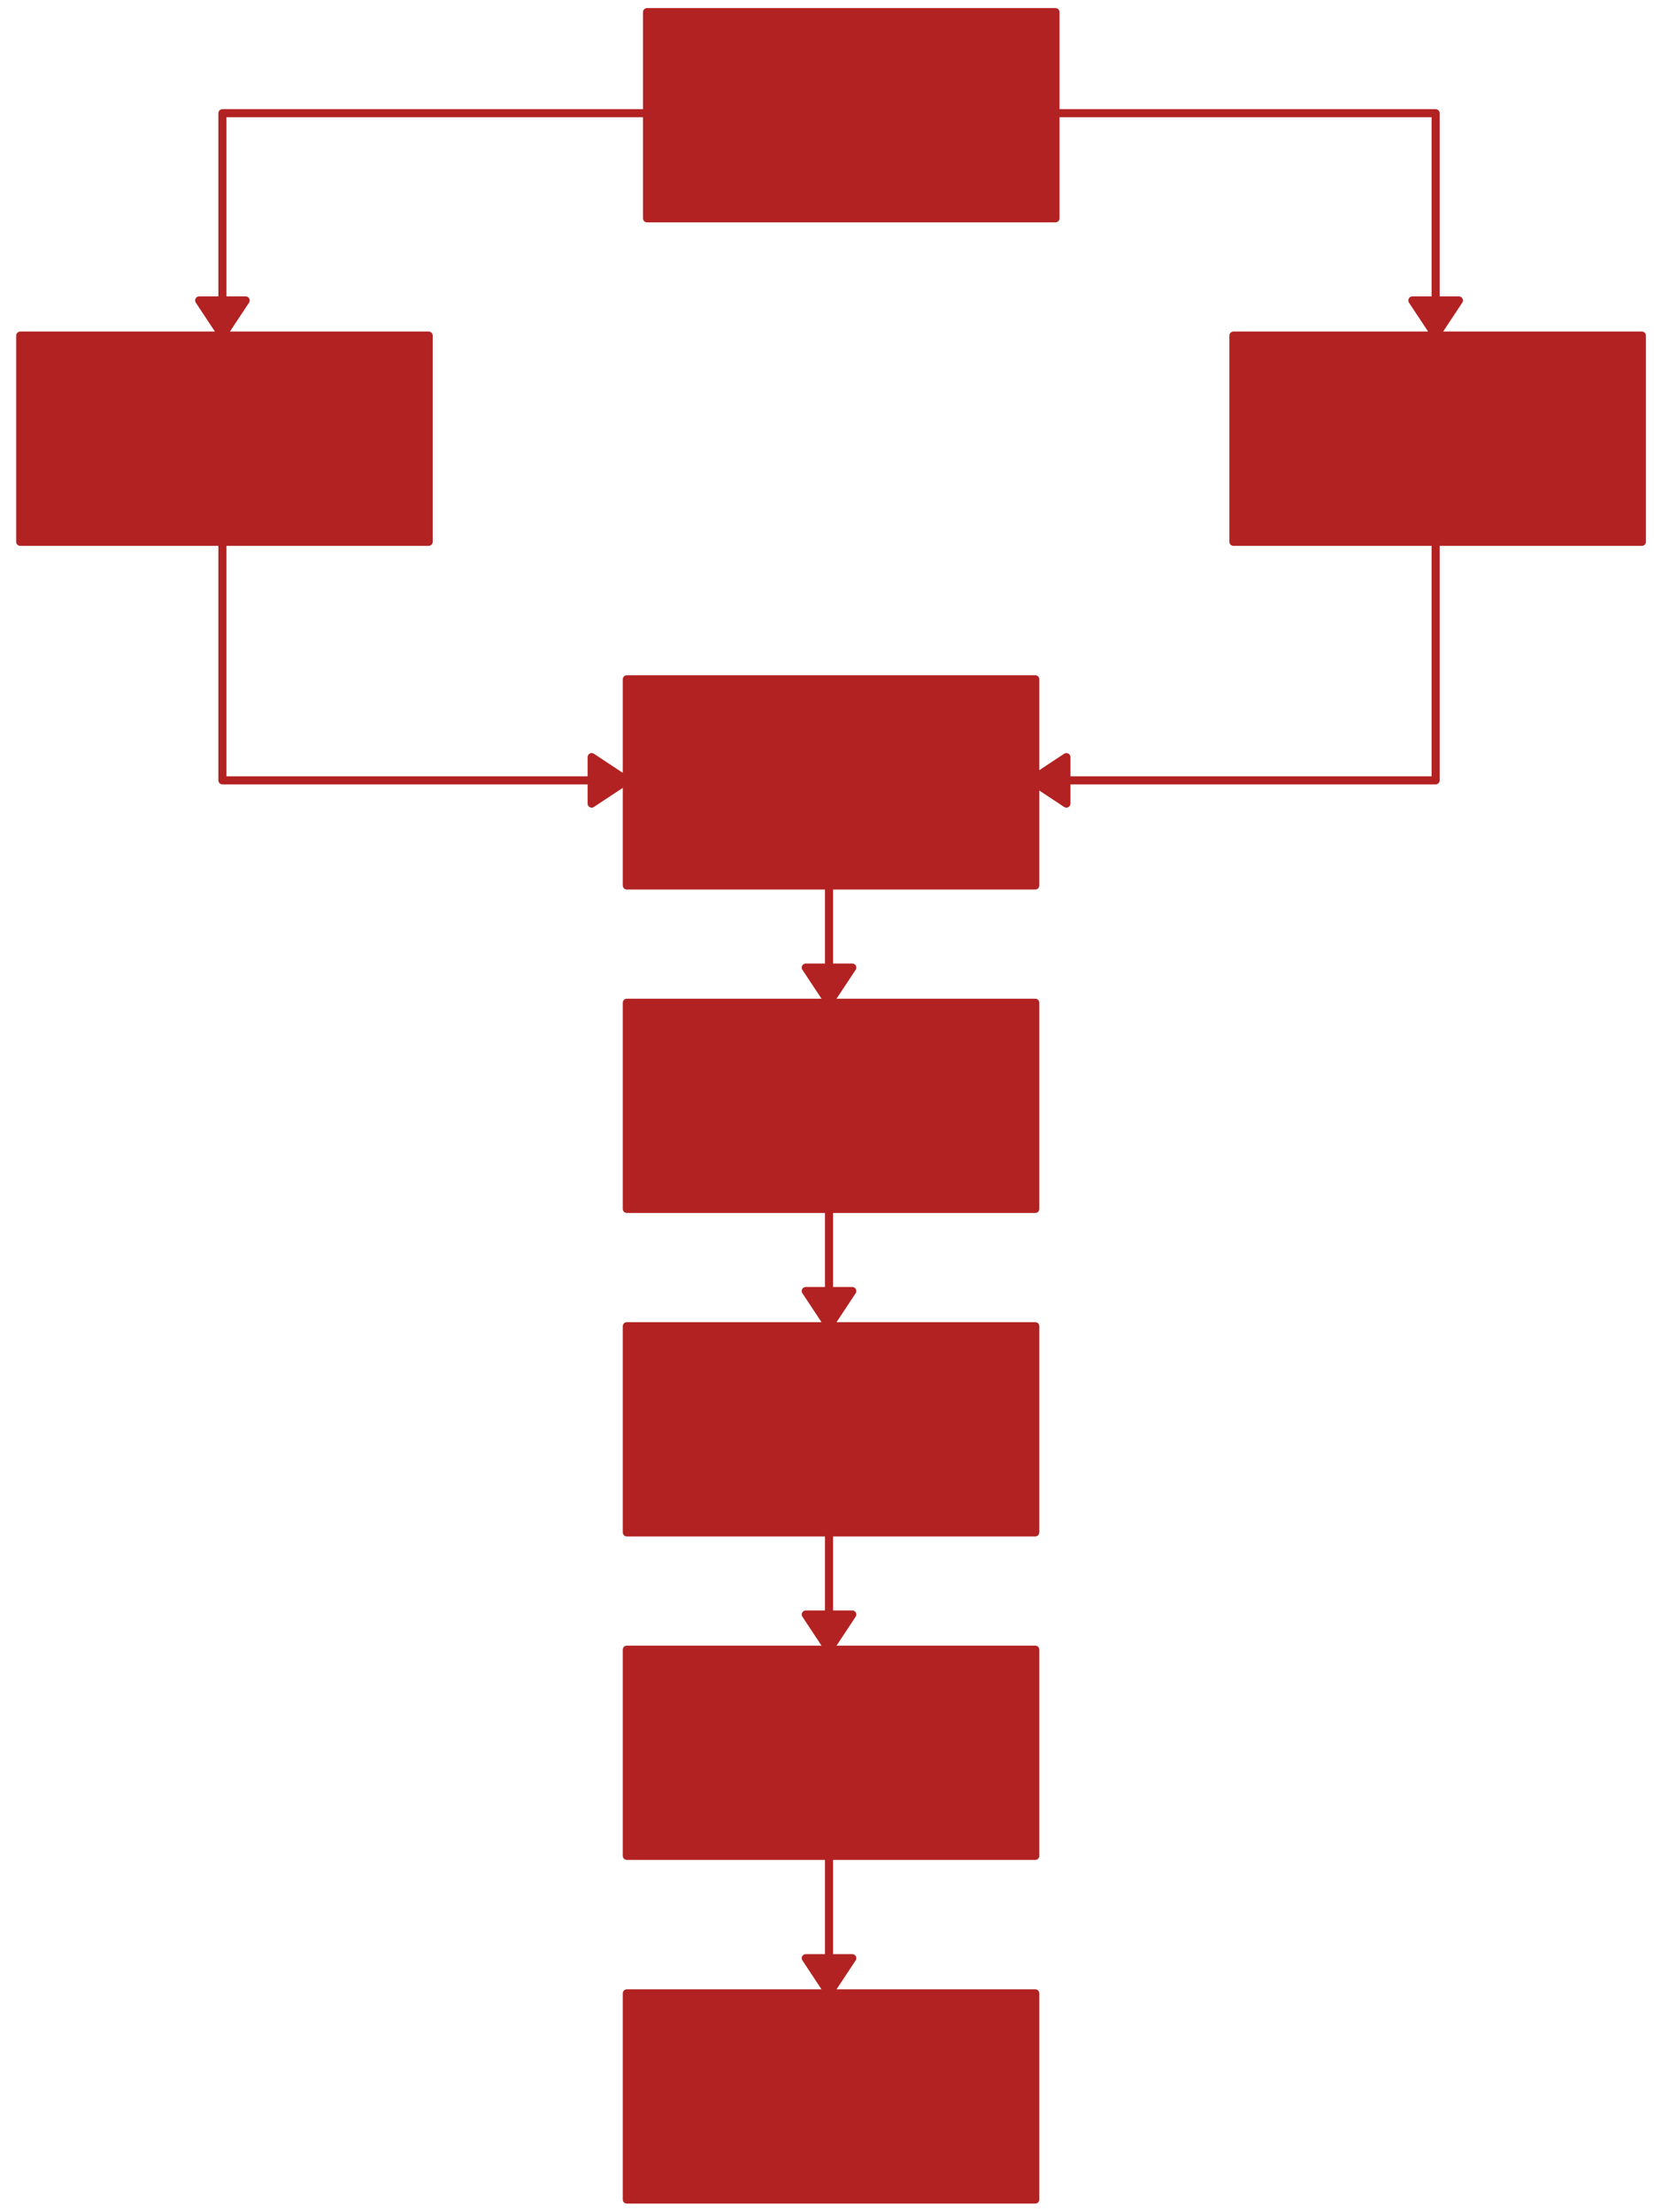
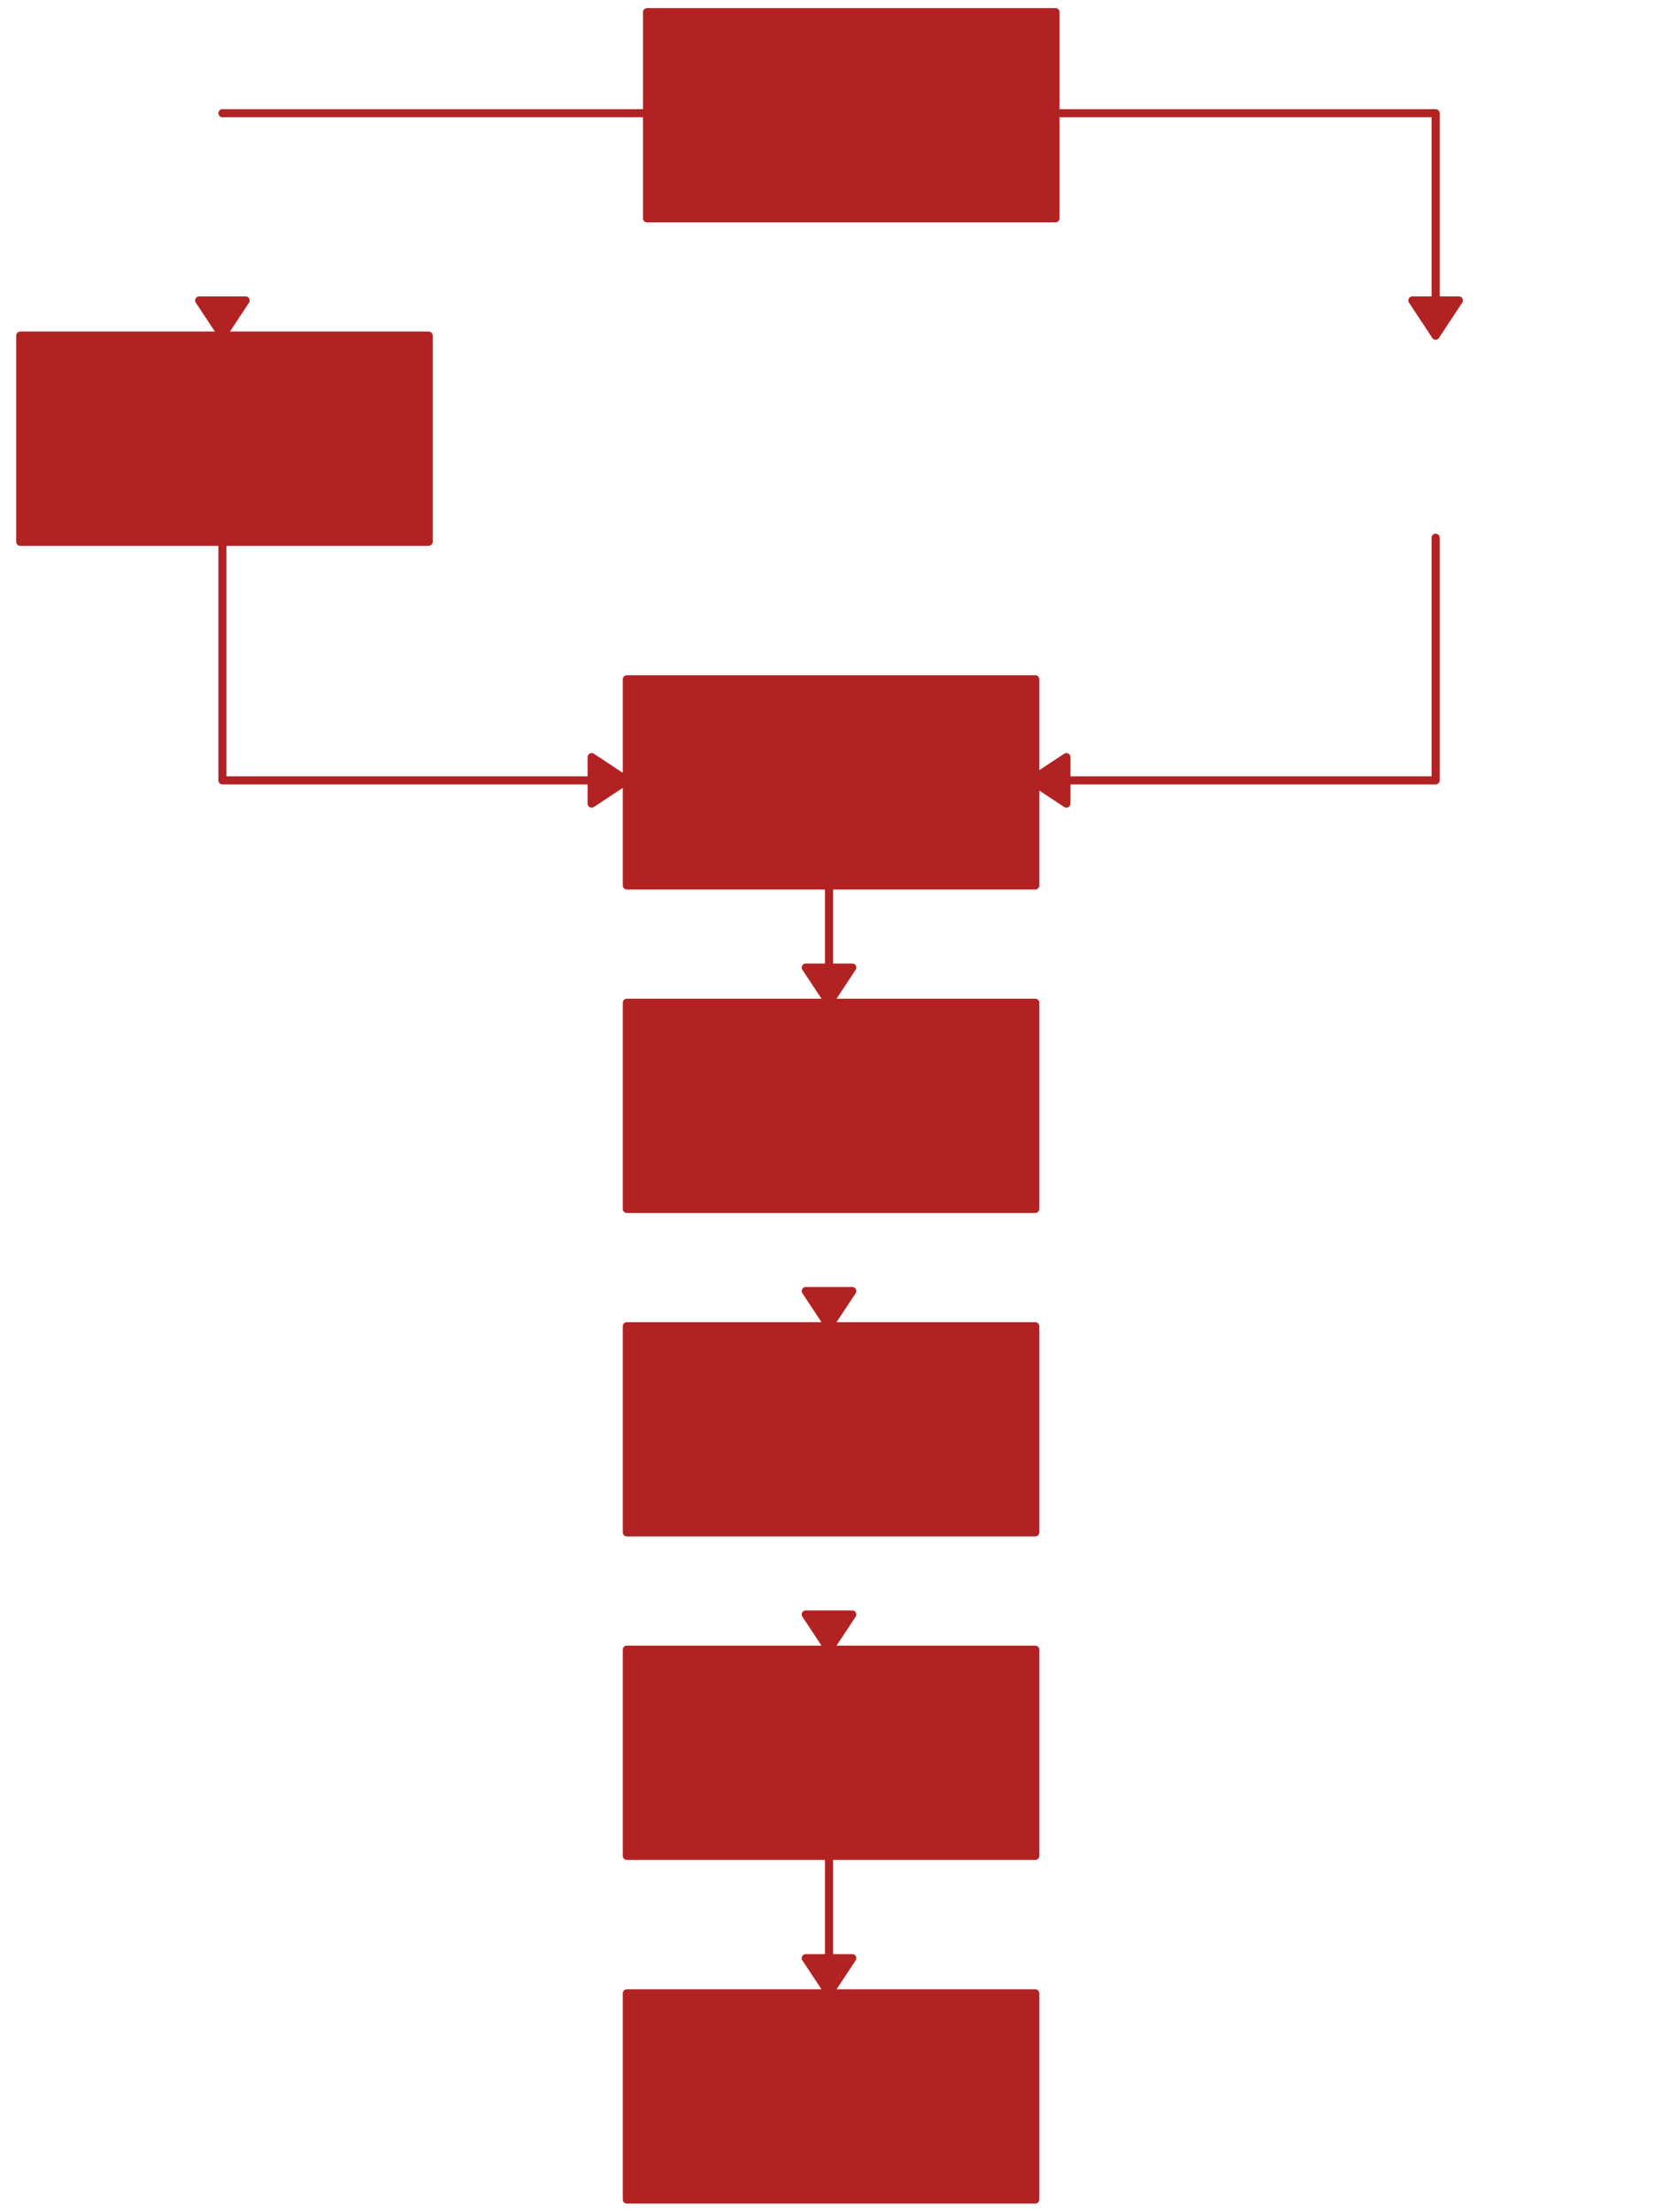
<svg xmlns="http://www.w3.org/2000/svg" version="1.0" viewBox="565 462 409 547">
  <defs>
    <style type="text/css">
        @font-face {
            font-family: 'lt_bold';
            src: url('undefined/assets/fonts/lato/lt-bold-webfont.woff2') format('woff2'),
                url('undefined/assets/fonts/lato/lt-bold-webfont.woff') format('woff');
            font-weight: normal;
            font-style: normal;
        }
        @font-face {
            font-family: 'lt_bold_italic';
            src: url('undefined/assets/fonts/lato/lt-bolditalic-webfont.woff2') format('woff2'),
                url('undefined/assets/fonts/lato/lt-bolditalic-webfont.woff') format('woff');
            font-weight: normal;
            font-style: normal;
        }
        @font-face {
            font-family: 'lt_italic';
            src: url('undefined/assets/fonts/lato/lt-italic-webfont.woff2') format('woff2'),
                url('undefined/assets/fonts/lato/lt-italic-webfont.woff') format('woff');
            font-weight: normal;
            font-style: normal;
        }
        @font-face {
            font-family: 'lt_regular';
            src: url('undefined/assets/fonts/lato/lt-regular-webfont.woff2') format('woff2'),
                url('undefined/assets/fonts/lato/lt-regular-webfont.woff') format('woff');
            font-weight: normal;
            font-style: normal;
        }
        @font-face {
            font-family: 'lt-hairline';
            src: url('undefined/assets/fonts/embed/lt-hairline-webfont.woff2') format('woff2'),
                url('undefined/assets/fonts/embed/lt-hairline-webfont.woff') format('woff');
            font-weight: normal;
            font-style: normal;
        }
        @font-face {
            font-family: 'lt-thinitalic';
            src: url('undefined/assets/fonts/embed/lt-thinitalic-webfont.woff2') format('woff2'),
                url('undefined/assets/fonts/embed/lt-thinitalic-webfont.woff') format('woff');
            font-weight: normal;
            font-style: normal;
        }
        @font-face {
            font-family: 'champagne';
            src: url('undefined/assets/fonts/embed/champagne-webfont.woff2') format('woff2'),
                url('undefined/assets/fonts/embed/champagne-webfont.woff') format('woff');
            font-weight: normal;
            font-style: normal;
        }
        @font-face {
            font-family: 'indie';
            src: url('undefined/assets/fonts/embed/indie-flower-webfont.woff2') format('woff2'),
                url('undefined/assets/fonts/embed/indie-flower-webfont.woff') format('woff');
            font-weight: normal;
            font-style: normal;
        }
        @font-face {
            font-family: 'bebas';
            src: url('undefined/assets/fonts/embed/bebasneue_regular-webfont.woff2') format('woff2'),
                url('undefined/assets/fonts/embed/bebasneue_regular-webfont.woff') format('woff');
            font-weight: normal;
            font-style: normal;
        }
        @font-face {
            font-family: 'bree';
            src: url('undefined/assets/fonts/embed/breeserif-regular-webfont.woff2') format('woff2'),
                url('undefined/assets/fonts/embed/breeserif-regular-webfont.woff') format('woff');
            font-weight: normal;
            font-style: normal;
        }
        @font-face {
            font-family: 'spartan';
            src: url('undefined/assets/fonts/embed/leaguespartan-bold-webfont.woff2') format('woff2'),
                url('undefined/assets/fonts/embed/leaguespartan-bold-webfont.woff') format('woff');
            font-weight: normal;
            font-style: normal;
        }
        @font-face {
            font-family: 'montserrat';
            src: url('undefined/assets/fonts/embed/montserrat-medium-webfont.woff2') format('woff2'),
                url('undefined/assets/fonts/embed/montserrat-medium-webfont.woff') format('woff');
            font-weight: normal;
            font-style: normal;
        }
        @font-face {
            font-family: 'open_sanscondensed';
            src: url('undefined/assets/fonts/embed/opensans-condlight-webfont.woff2') format('woff2'),
                url('undefined/assets/fonts/embed/opensans-condlight-webfont.woff') format('woff');
            font-weight: normal;
            font-style: normal;
        }
        @font-face {
            font-family: 'open_sansitalic';
            src: url('undefined/assets/fonts/embed/opensans-italic-webfont.woff2') format('woff2'),
                url('undefined/assets/fonts/embed/opensans-italic-webfont.woff') format('woff');
            font-weight: normal;
            font-style: normal;
        }
        @font-face {
            font-family: 'playfair';
            src: url('undefined/assets/fonts/embed/playfairdisplay-regular-webfont.woff2') format('woff2'),
                url('undefined/assets/fonts/embed/playfairdisplay-regular-webfont.woff') format('woff');
            font-weight: normal;
            font-style: normal;
        }
        @font-face {
            font-family: 'raleway';
            src: url('undefined/assets/fonts/embed/raleway-regular-webfont.woff2') format('woff2'),
                url('undefined/assets/fonts/embed/raleway-regular-webfont.woff') format('woff');
            font-weight: normal;
            font-style: normal;
        }
        @font-face {
            font-family: 'courier_prime';
            src: url('undefined/assets/fonts/embed/courier_prime-webfont.woff2') format('woff2'),
                url('undefined/assets/fonts/embed/courier_prime-webfont.woff') format('woff');
            font-weight: normal;
            font-style: normal;
        }
        p {
            margin: 0;
        }
        </style>
  </defs>
  <g id="2nmic2wboa">
    <g transform="translate(725 465)">
      <rect x="0" y="0" width="101" height="51" fill="#b22222ff" stroke="#b22222" stroke-width="2" stroke-linecap="round" stroke-linejoin="round" />
    </g>
  </g>
  <g id="4nfwz0y9te">
    <g transform="translate(570 545)">
      <rect x="0" y="0" width="101" height="51" fill="#b22222ff" stroke="#b22222" stroke-width="2" stroke-linecap="round" stroke-linejoin="round" />
    </g>
  </g>
  <g id="b9oky5rr1r">
    <g transform="translate(870 545)">
-       <rect x="0" y="0" width="101" height="51" fill="#b22222ff" stroke="#b22222" stroke-width="2" stroke-linecap="round" stroke-linejoin="round" />
-     </g>
+       </g>
  </g>
  <g id="ddg9b1wqtt">
    <g transform="translate(720 630)">
      <rect x="0" y="0" width="101" height="51" fill="#b22222ff" stroke="#b22222" stroke-width="2" stroke-linecap="round" stroke-linejoin="round" />
    </g>
  </g>
  <g id="375jbip6ev">
    <g transform="translate(720 710)">
      <rect x="0" y="0" width="101" height="51" fill="#b22222ff" stroke="#b22222" stroke-width="2" stroke-linecap="round" stroke-linejoin="round" />
    </g>
  </g>
  <g id="hb4kdl25t2">
    <g>
      <path d="M 770,680 L 770,710" fill="none" stroke="#b22222" stroke-width="2" stroke-linecap="round" stroke-linejoin="round" />
      <path d="M 770,710 L 775.75,701.304 L 764.25,701.304 Z" fill="#b22222" stroke="#b22222" stroke-width="2" stroke-linecap="round" stroke-linejoin="round" />
    </g>
  </g>
  <g id="796bb0vdwy">
    <g transform="translate(720 790)">
      <rect x="0" y="0" width="101" height="51" fill="#b22222ff" stroke="#b22222" stroke-width="2" stroke-linecap="round" stroke-linejoin="round" />
    </g>
  </g>
  <g id="8y4tlcse3w">
    <g>
-       <path d="M 770,760 L 770,790" fill="none" stroke="#b22222" stroke-width="2" stroke-linecap="round" stroke-linejoin="round" />
      <path d="M 770,790 L 775.75,781.304 L 764.25,781.304 Z" fill="#b22222" stroke="#b22222" stroke-width="2" stroke-linecap="round" stroke-linejoin="round" />
    </g>
  </g>
  <g id="1o43qg3stk">
    <g transform="translate(720 870)">
      <rect x="0" y="0" width="101" height="51" fill="#b22222ff" stroke="#b22222" stroke-width="2" stroke-linecap="round" stroke-linejoin="round" />
    </g>
  </g>
  <g id="2ji31rhgft">
    <g>
-       <path d="M 770,840 L 770,870" fill="none" stroke="#b22222" stroke-width="2" stroke-linecap="round" stroke-linejoin="round" />
      <path d="M 770,870 L 775.75,861.304 L 764.25,861.304 Z" fill="#b22222" stroke="#b22222" stroke-width="2" stroke-linecap="round" stroke-linejoin="round" />
    </g>
  </g>
  <g id="64ky39g2t2">
    <g>
      <path d="M 825,490 L 920,490 L 920,545" fill="none" stroke="#b22222" stroke-width="2" stroke-linecap="round" stroke-linejoin="round" />
      <path d="M 920,545 L 925.75,536.304 L 914.25,536.304 Z" fill="#b22222" stroke="#b22222" stroke-width="2" stroke-linecap="round" stroke-linejoin="round" />
    </g>
  </g>
  <g id="1gglx3irq2">
    <g>
-       <path d="M 725,490 L 620,490 L 620,545" fill="none" stroke="#b22222" stroke-width="2" stroke-linecap="round" stroke-linejoin="round" />
+       <path d="M 725,490 L 620,490 " fill="none" stroke="#b22222" stroke-width="2" stroke-linecap="round" stroke-linejoin="round" />
      <path d="M 620,545 L 625.75,536.304 L 614.25,536.304 Z" fill="#b22222" stroke="#b22222" stroke-width="2" stroke-linecap="round" stroke-linejoin="round" />
    </g>
  </g>
  <g id="1ckpouv2yk">
    <g>
      <path d="M 620,595 L 620,655 L 720,655" fill="none" stroke="#b22222" stroke-width="2" stroke-linecap="round" stroke-linejoin="round" />
      <path d="M 720,655 L 711.304,649.25 L 711.304,660.75 Z" fill="#b22222" stroke="#b22222" stroke-width="2" stroke-linecap="round" stroke-linejoin="round" />
    </g>
  </g>
  <g id="2ozqw6pg9s">
    <g>
      <path d="M 920,595 L 920,655 L 820,655" fill="none" stroke="#b22222" stroke-width="2" stroke-linecap="round" stroke-linejoin="round" />
      <path d="M 820,655 L 828.696,660.75 L 828.696,649.25 Z" fill="#b22222" stroke="#b22222" stroke-width="2" stroke-linecap="round" stroke-linejoin="round" />
    </g>
  </g>
  <g id="mwwrbio6sx">
    <g transform="translate(720 955)">
      <rect x="0" y="0" width="101" height="51" fill="#b22222ff" stroke="#b22222" stroke-width="2" stroke-linecap="round" stroke-linejoin="round" />
    </g>
  </g>
  <g id="2hscdkntxa">
    <g>
      <path d="M 770,920 L 770,955" fill="none" stroke="#b22222" stroke-width="2" stroke-linecap="round" stroke-linejoin="round" />
      <path d="M 770,955 L 775.75,946.304 L 764.25,946.304 Z" fill="#b22222" stroke="#b22222" stroke-width="2" stroke-linecap="round" stroke-linejoin="round" />
    </g>
  </g>
</svg>